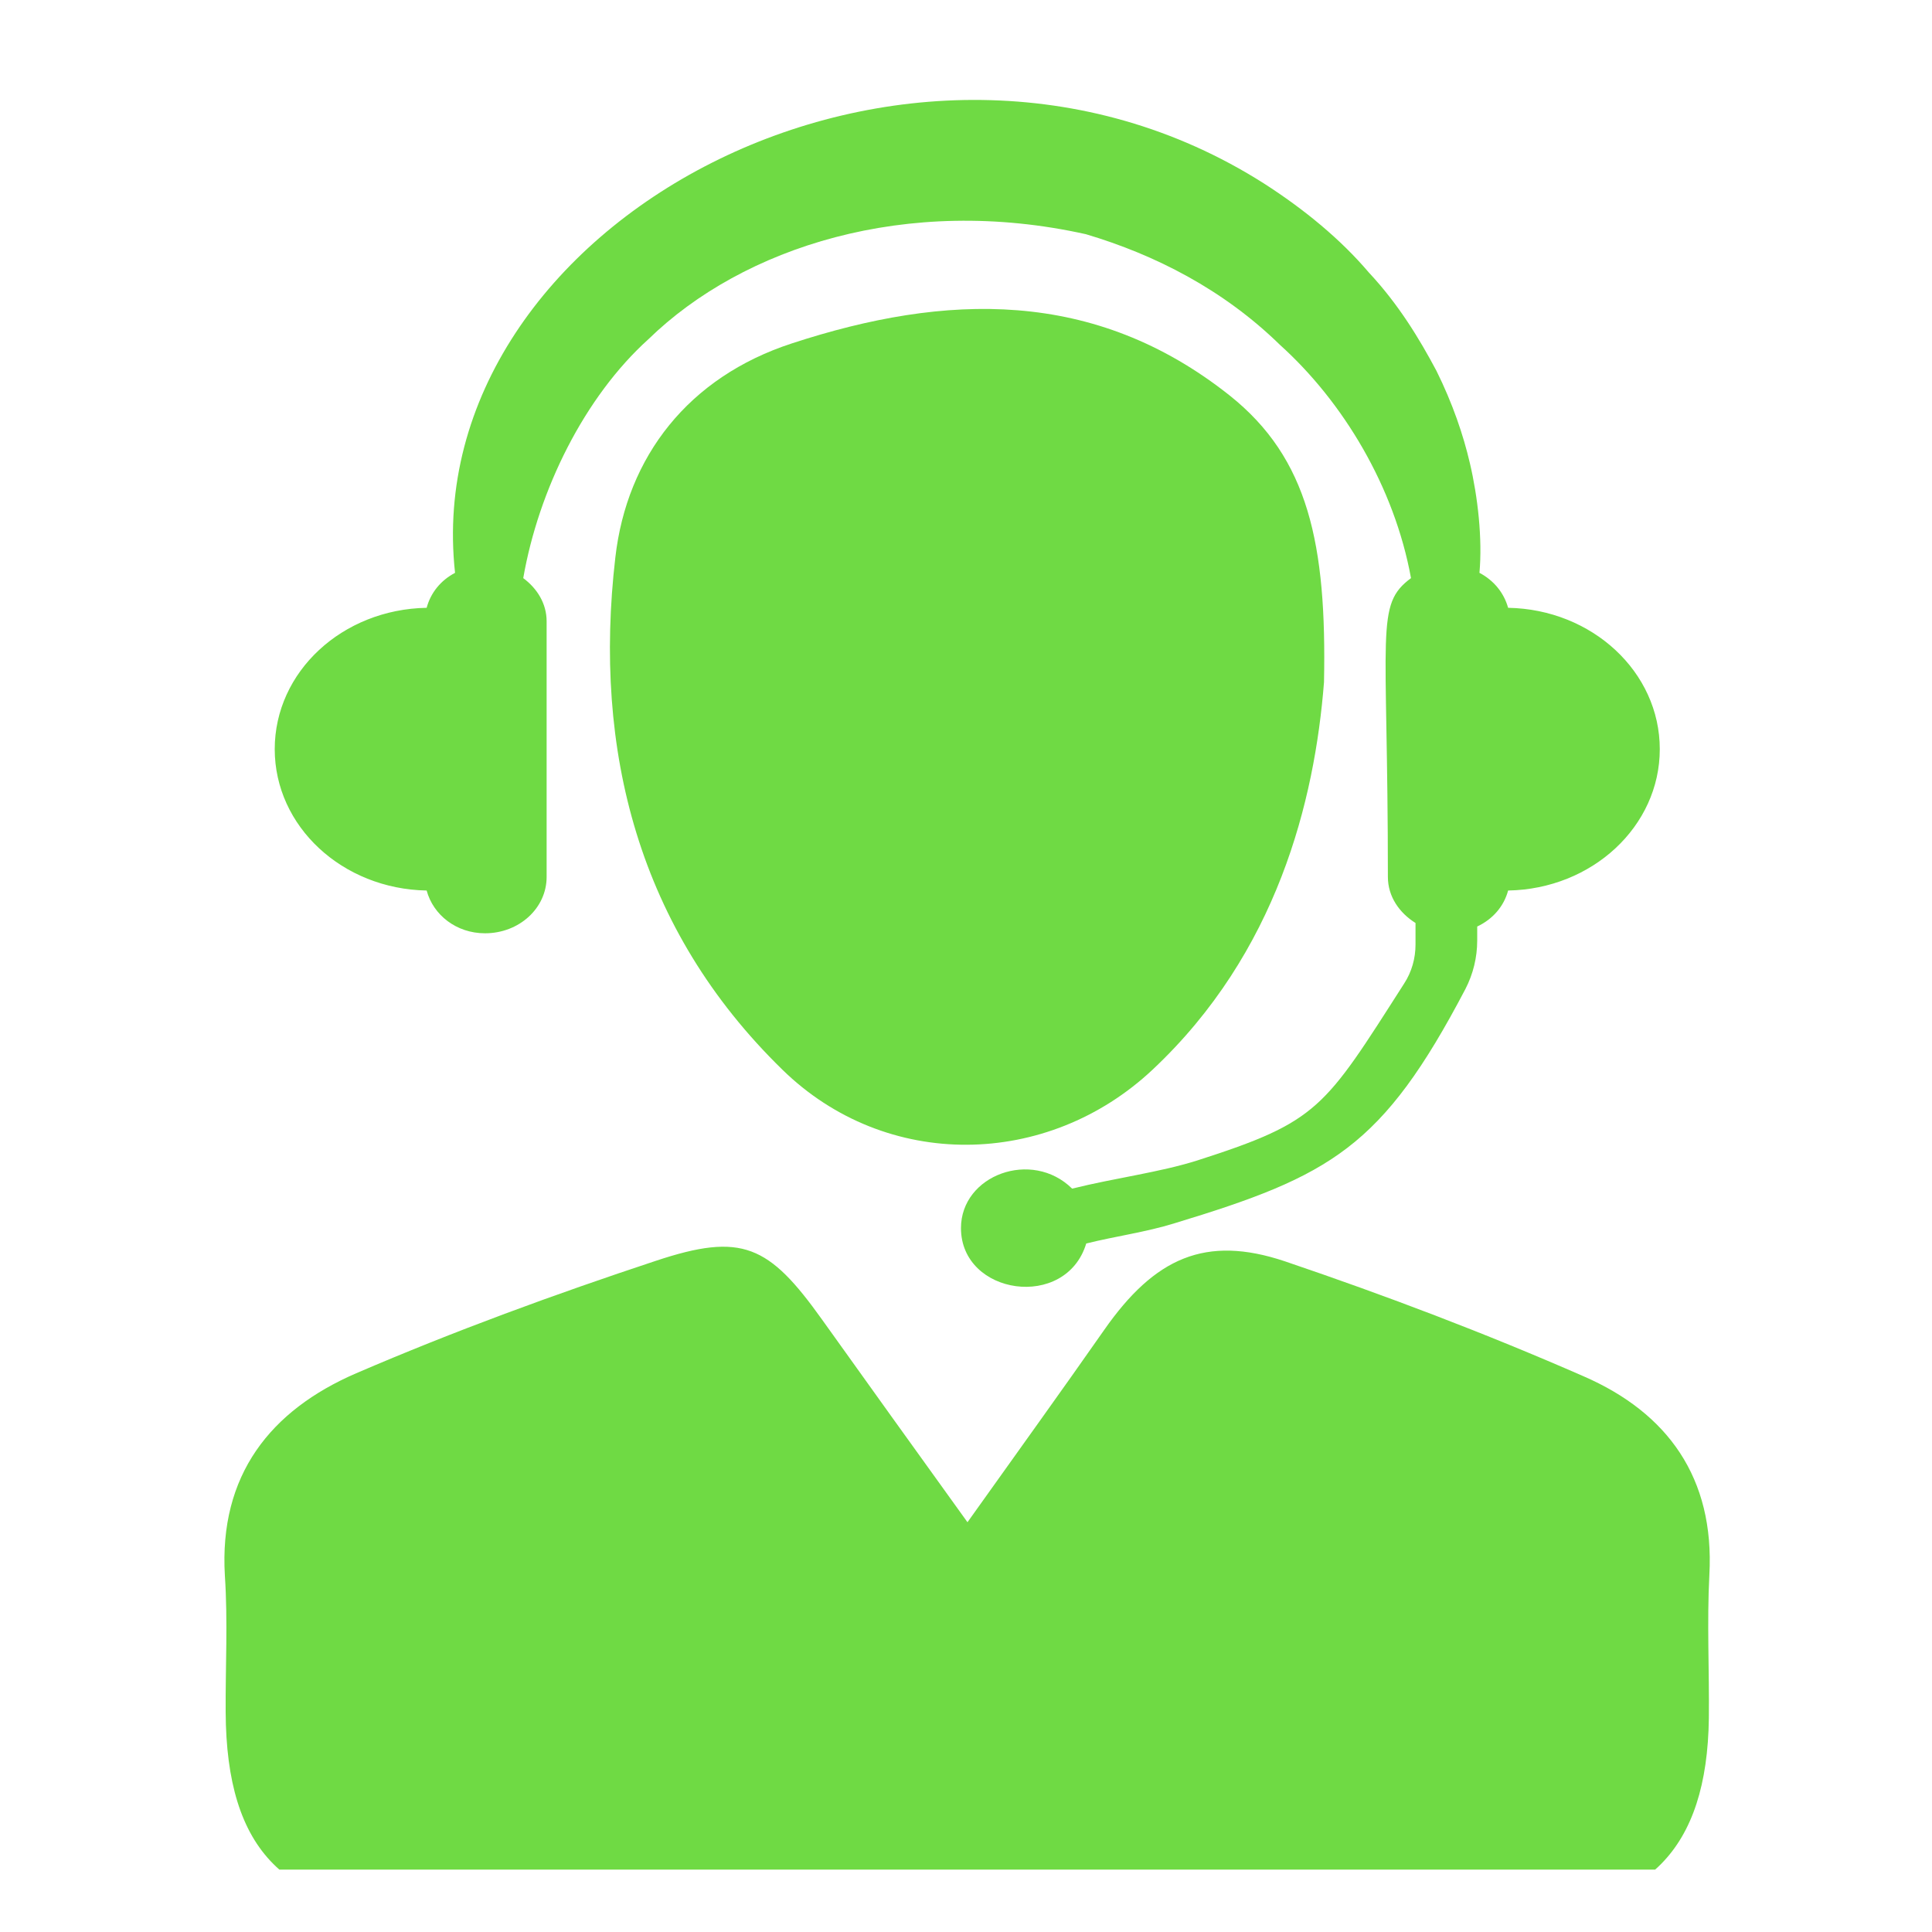
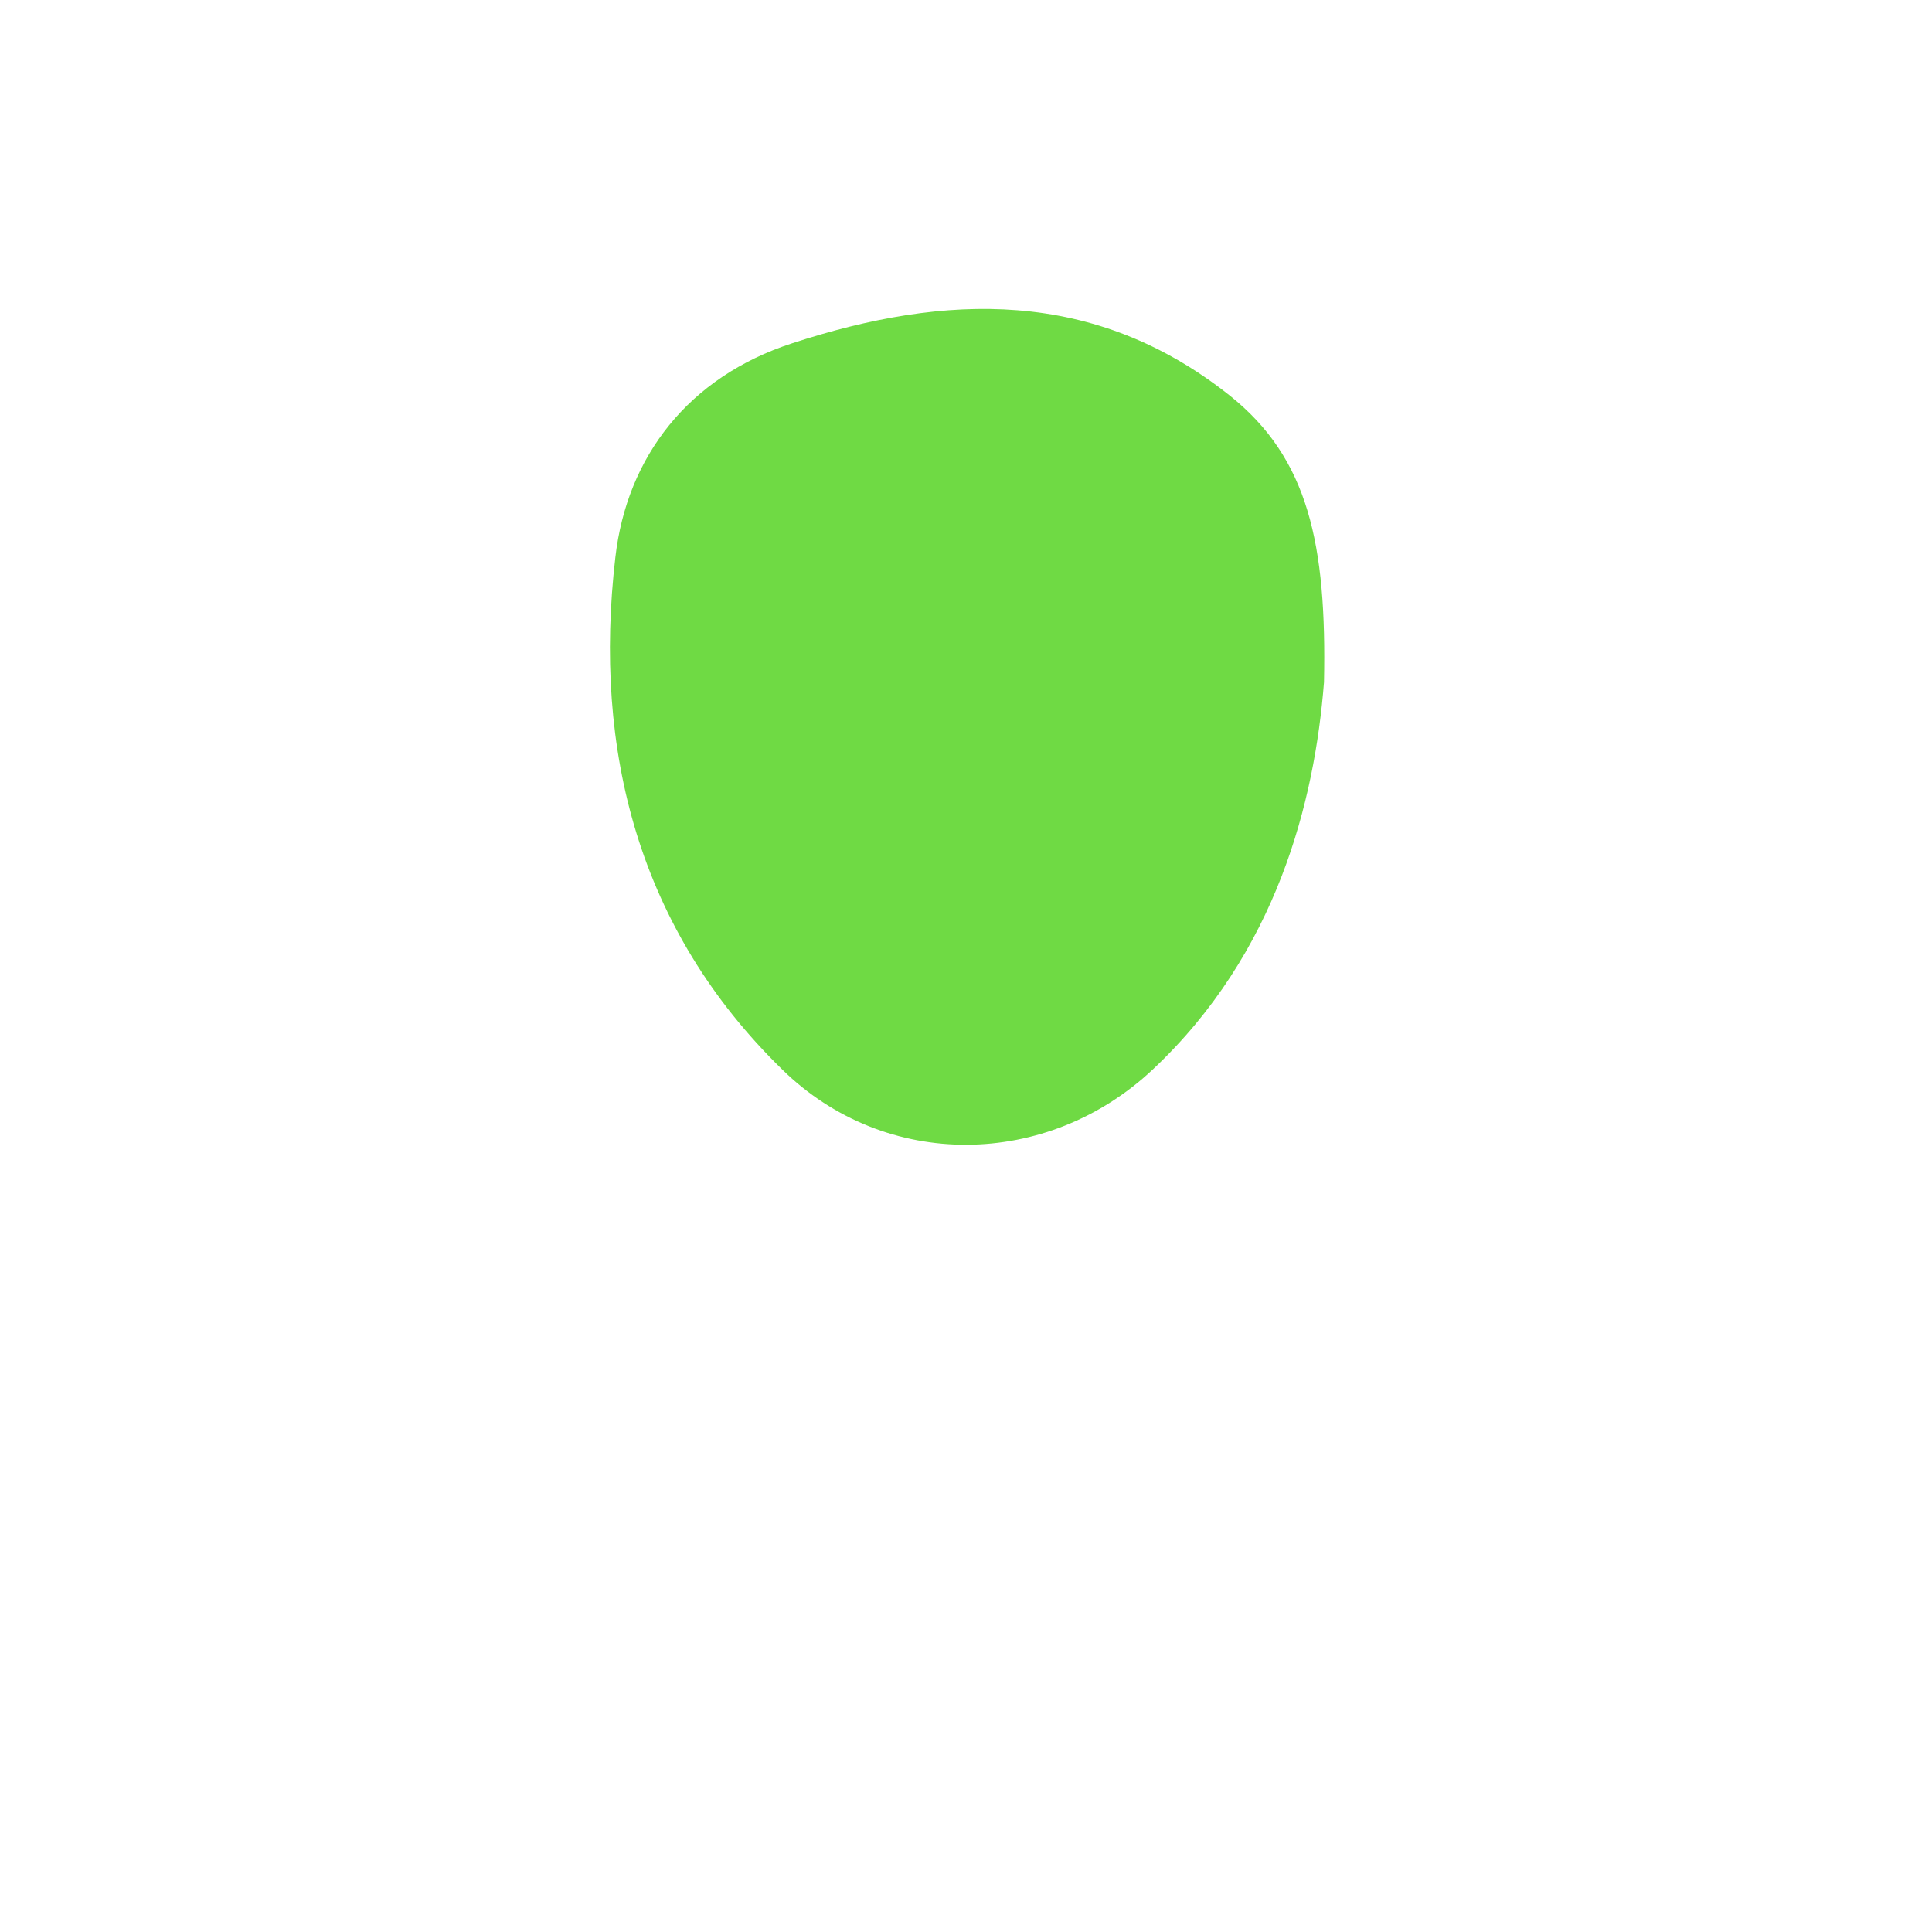
<svg xmlns="http://www.w3.org/2000/svg" width="40" zoomAndPan="magnify" viewBox="0 0 30 30" height="40" preserveAspectRatio="xMidYMid meet" version="1.0">
  <defs>
    <clipPath id="25d1cd7ee7">
-       <path d="M 3.387 19 L 26.613 19 L 26.613 29.031 L 3.387 29.031 Z M 3.387 19 " clip-rule="nonzero" />
-     </clipPath>
+       </clipPath>
  </defs>
-   <path fill="#6fda44" d="M 23.418 9.438 C 23.352 9.203 23.195 9.012 22.973 8.895 C 23.02 8.367 22.949 7.723 22.824 7.191 C 22.723 6.758 22.559 6.27 22.305 5.758 C 22.039 5.258 21.715 4.723 21.254 4.23 C 20.82 3.719 20.258 3.254 19.625 2.848 C 14.102 -0.66 6.473 3.488 7.066 8.895 C 6.844 9.012 6.688 9.203 6.625 9.438 C 5.316 9.461 4.266 10.43 4.266 11.633 C 4.266 12.832 5.316 13.805 6.625 13.828 C 6.727 14.207 7.086 14.492 7.531 14.492 C 8.062 14.492 8.488 14.102 8.488 13.617 L 8.488 9.648 C 8.488 9.371 8.34 9.137 8.125 8.977 C 8.363 7.609 9.074 6.164 10.07 5.266 C 11.535 3.84 14.074 3.016 16.863 3.637 C 17.938 3.957 18.996 4.496 19.875 5.355 C 20.855 6.238 21.652 7.559 21.91 8.977 C 21.348 9.395 21.551 9.758 21.551 13.617 C 21.551 13.922 21.73 14.176 21.98 14.332 L 21.98 14.668 C 21.98 14.879 21.922 15.09 21.805 15.27 C 20.559 17.219 20.477 17.414 18.59 18.02 C 17.996 18.207 17.324 18.289 16.648 18.457 C 16.023 17.84 14.922 18.246 14.922 19.07 C 14.922 20.113 16.551 20.352 16.867 19.309 C 17.324 19.195 17.793 19.133 18.234 18.996 C 20.668 18.258 21.465 17.816 22.754 15.359 C 22.875 15.125 22.938 14.867 22.938 14.605 L 22.938 14.387 C 23.18 14.273 23.352 14.074 23.418 13.828 C 24.723 13.805 25.773 12.832 25.773 11.633 C 25.773 10.434 24.723 9.461 23.418 9.438 " fill-opacity="1" fill-rule="nonzero" />
  <g clip-path="url(#25d1cd7ee7)">
    <path fill="#6fda44" d="M 15.023 23.637 C 15.805 22.539 16.484 21.598 17.148 20.648 C 17.93 19.531 18.719 19.172 19.953 19.586 C 21.52 20.117 23.074 20.707 24.59 21.371 C 25.895 21.938 26.625 22.949 26.543 24.453 C 26.504 25.195 26.543 25.938 26.535 26.68 C 26.508 28.723 25.578 29.672 23.555 29.684 C 20.941 29.699 18.328 29.691 15.715 29.691 C 12.676 29.691 9.637 29.695 6.602 29.684 C 4.43 29.676 3.516 28.746 3.504 26.586 C 3.5 25.879 3.539 25.172 3.492 24.469 C 3.398 22.902 4.203 21.898 5.531 21.324 C 7.055 20.668 8.613 20.098 10.184 19.578 C 11.523 19.133 11.938 19.332 12.766 20.492 C 13.48 21.492 14.199 22.492 15.023 23.637 " fill-opacity="1" fill-rule="nonzero" />
  </g>
  <path fill="#6fda44" d="M 20.559 10.594 C 20.414 12.438 19.832 14.793 17.898 16.609 C 16.262 18.145 13.758 18.184 12.148 16.609 C 9.914 14.43 9.207 11.652 9.555 8.656 C 9.734 7.09 10.691 5.855 12.297 5.332 C 14.684 4.551 16.992 4.473 19.094 6.141 C 20.32 7.117 20.602 8.453 20.559 10.594 " fill-opacity="1" fill-rule="nonzero" />
</svg>